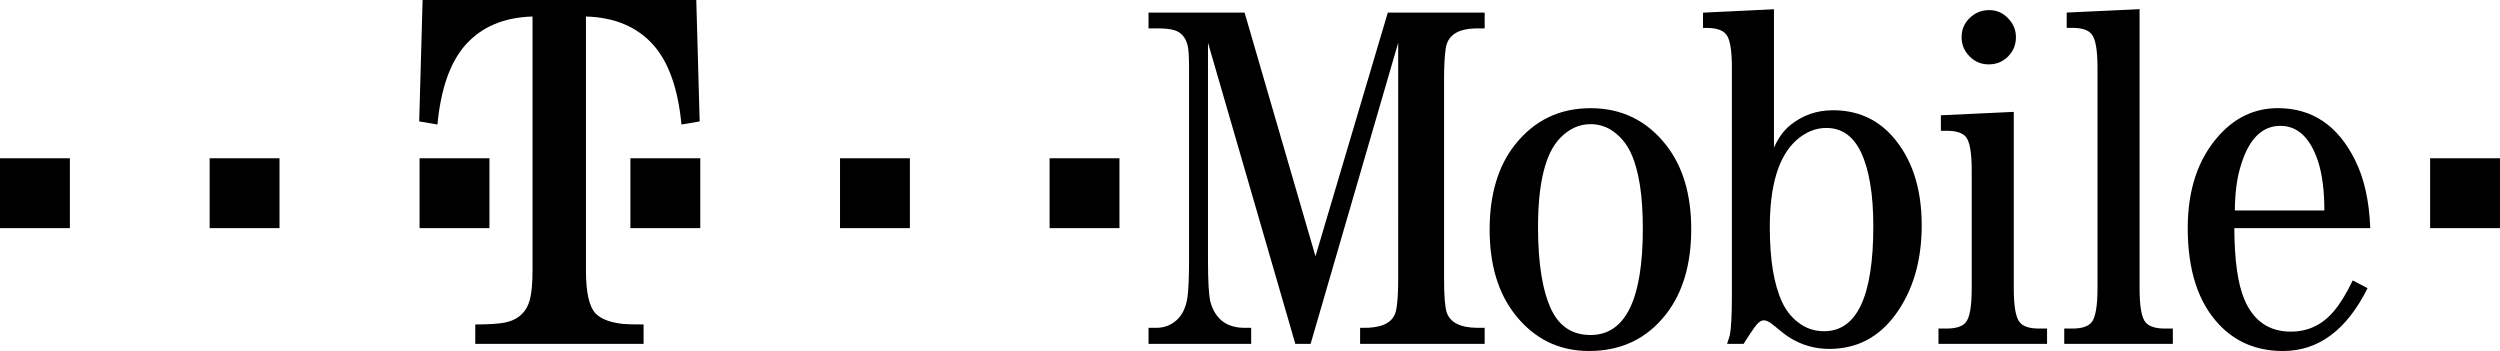
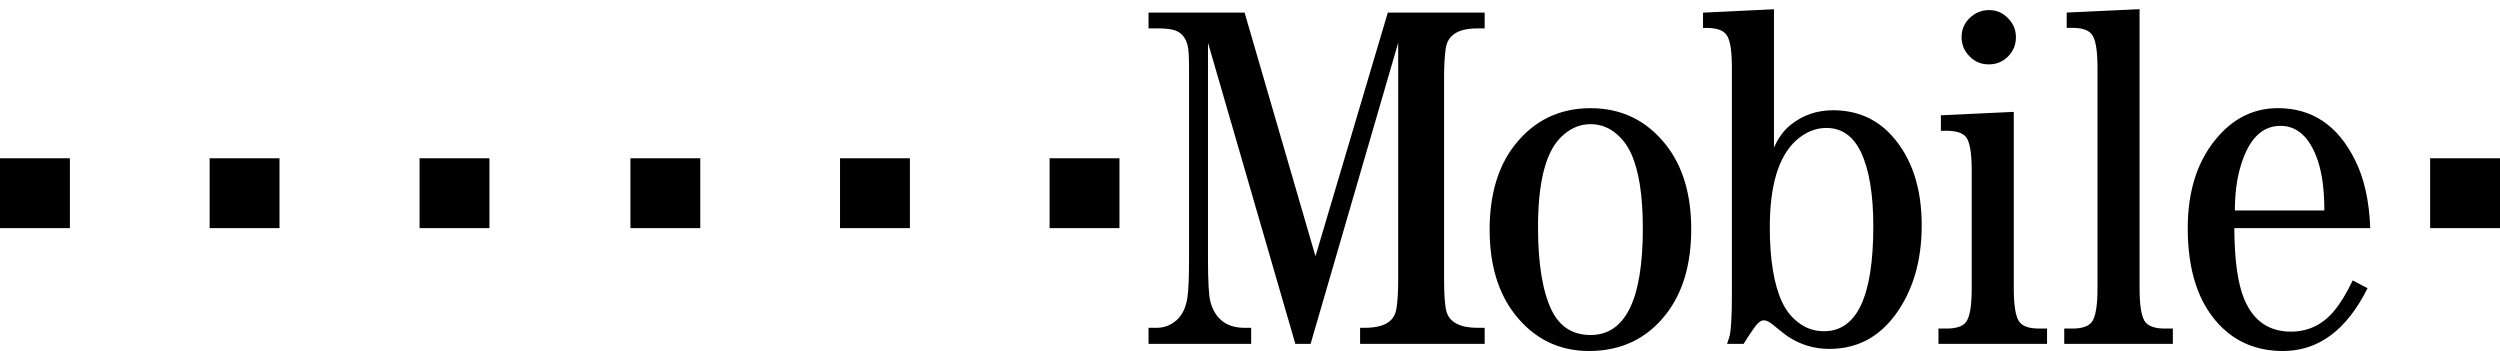
<svg xmlns="http://www.w3.org/2000/svg" id="Layer_1" version="1.1" viewBox="0 0 2500 351">
  <path d="M0,158.248h69.879v69.879H0v-69.879ZM209.642,158.248h69.862v69.879h-69.862v-69.879ZM419.568,158.248h69.875v69.879h-69.875v-69.879Z" />
-   <path d="M585.946,270.353c0,22.173,3.266,36.551,9.734,43.183,5.515,5.648,14.863,9.112,27.989,10.443,3.893.335,10.533.481,19.92.481v19.404h-168.31v-19.404c13.503,0,23.512-.665,29.937-1.944,13.044-2.76,21.272-10.344,24.658-22.808,1.73-6.472,2.648-16.246,2.648-29.349V16.506c-28.585.82-50.913,10.28-67.047,28.392-15.318,17.314-24.654,43.865-28.027,79.618l-18.241-3.116L422.607.003h273.667l3.399,121.397-18.203,3.116c-3.399-35.753-12.79-62.304-28.173-79.618-16.22-18.117-38.646-27.572-67.338-28.392v253.847h-.013Z" />
  <path d="M630.417,158.248h69.862v69.879h-69.862v-69.879ZM840.02,158.248h69.879v69.879h-69.879v-69.879ZM1310.604,343.863h-15.271l-87.352-301.154v217.154c0,21.722.82,35.684,2.434,42.007,4.837,17.31,16.258,25.946,34.186,25.946h6.563v16.044h-102.637v-16.044h7.992c7.606,0,14.31-2.55,20.173-7.747,5.464-4.859,9.035-12.198,10.662-22.087,1.107-7.421,1.691-20.147,1.691-38.131V67.943c0-11.464-.481-18.988-1.442-22.559-1.957-7.915-6.266-12.923-12.872-15.07-3.901-1.275-9.563-1.931-17.005-1.931h-9.202v-15.769h96.07l70.879,243.679,72.326-243.679h96.868v15.769h-6.799c-12.486,0-21.229,2.614-26.242,7.79-3.374,3.262-5.434,7.747-6.069,13.559-.953,7.318-1.481,16.529-1.481,27.697v201.625c0,16.821.888,28.014,2.674,33.525,3.597,10.177,13.966,15.25,31.118,15.25h6.799v16.044h-124.565v-16.044h4.15c12.438,0,21.242-2.472,26.439-7.485,3.412-3.271,5.425-7.846,6.06-13.851.996-7.099,1.451-16.237,1.451-27.439V42.709l-87.597,301.154h-.001ZM1590.525,108.185c30.997,0,56.102,12.215,75.399,36.642,16.846,21.375,25.302,49.479,25.302,84.275,0,35.281-8.451,63.695-25.302,85.254-19.138,24.418-44.754,36.642-76.828,36.642-30.311,0-55.063-12.224-74.197-36.642-16.851-21.559-25.263-49.792-25.263-84.777s8.412-63.377,25.263-84.751c19.319-24.422,44.518-36.641,75.626-36.641M1590.525,124.16c-11.323,0-21.465,4.631-30.371,13.829-14.778,15.215-22.13,44.96-22.13,89.172,0,36.599,4.537,64.304,13.61,83.069,8.108,16.516,21.07,24.787,38.895,24.787,34.865,0,52.303-35.487,52.303-106.431,0-32.693-3.807-57.531-11.464-74.528-4.67-10.554-11.55-18.619-20.619-24.323-6.099-3.686-13.098-5.615-20.224-5.575M1773.995,147.582c4.232-9.593,9.644-17.044,16.284-22.448,12.25-9.915,26.499-14.876,42.663-14.876,23.954,0,43.595,8.498,58.965,25.504,19.89,22.169,29.796,52.02,29.796,89.584,0,35.753-8.859,65.72-26.662,89.816-16.688,22.482-38.633,33.74-65.78,33.74-14.735,0-28.216-3.966-40.543-11.876-2.562-1.614-8.065-5.902-16.503-12.855-3.215-2.597-6.056-3.863-8.477-3.863-2.923,0-6.159,2.592-9.717,7.747-3.642,5.161-7.121,10.434-10.434,15.812h-16.533c1.627-4.717,2.485-7.537,2.674-8.515,1.451-6.614,2.155-20.104,2.155-40.491V67.509c0-17.945-1.996-29.126-6.035-33.478-3.425-4.056-9.799-6.09-19.19-6.09h-3.644v-15.288l70.952-3.395v138.325h.03,0ZM1826.302,127.942c-10.85,0-20.95,4.202-30.311,12.597-17.46,16.022-26.19,44.899-26.19,86.717,0,32.337,4.129,57.291,12.353,74.91,4.378,9.365,10.666,16.808,18.915,22.289,6.786,4.507,14.473,6.756,23.057,6.756,32.817,0,49.187-34.95,49.187-104.907,0-31.985-4.09-56.677-12.353-74.133-7.756-16.164-19.28-24.229-34.659-24.229M2013.784,111.868v176.417c0,18.276,2.052,29.693,6.108,34.204,3.374,4.039,9.752,6.069,19.168,6.069h7.988v15.306h-108.585v-15.306h8.018c9.374,0,15.752-2.03,19.177-6.069,4.047-4.67,6.056-16.082,6.056-34.204v-117.929c0-17.962-2.009-29.199-6.056-33.731-3.425-3.889-9.803-5.837-19.177-5.837h-5.605v-15.516l72.91-3.404h-.002ZM1989.264,10.103c7.245,0,13.464,2.683,18.636,8,5.331,5.352,8.026,11.713,8.026,19.138s-2.575,13.816-7.786,19.16c-5.335,5.335-11.76,7.979-19.379,7.979s-13.966-2.648-19.138-7.979c-5.331-5.344-8.03-11.713-8.03-19.16,0-7.747,2.738-14.22,8.258-19.366,5.322-5.176,11.799-7.773,19.413-7.773M2139.573,9.167v279.088c0,18.147,2.009,29.534,6.086,34.229,3.584,4.039,9.932,6.069,19.177,6.069h8.013v15.288h-108.611v-15.288h8.065c9.34,0,15.726-2.03,19.113-6.069,4.039-4.696,6.086-16.082,6.086-34.229V67.646c0-17.941-2.047-29.19-6.086-33.731-3.386-4.03-9.773-6.06-19.113-6.06h-5.605v-15.293l72.875-3.395h0ZM2370.251,228.127h-135.939c.159,32.023,3.485,55.664,9.949,71.038,9.074,21.662,24.615,32.457,46.599,32.457,17.16,0,31.478-6.786,42.968-20.396,6.279-7.404,12.615-17.705,18.898-30.817l14.838,7.764c-20.937,41.916-49.063,62.823-84.593,62.823-26.04,0-47.44-8.902-64.102-26.701-20.791-22.181-31.135-54.23-31.135-96.168,0-38.539,10.344-69.343,31.135-92.524,16.366-18.276,36.011-27.461,59.029-27.461,34.173,0,59.862,17.228,76.991,51.612,9.284,18.327,14.353,41.101,15.361,68.373M2324.351,210.44c0-20.194-2.193-36.835-6.563-49.938-7.88-23.104-20.366-34.654-37.375-34.654-19.1,0-32.585,14.211-40.47,42.685-3.236,11.443-4.975,25.405-5.108,41.908h89.516,0ZM1049.59,158.248h69.867v69.879h-69.866v-69.879h0ZM2430.133,158.248h69.862v69.879h-69.862v-69.879Z" />
</svg>